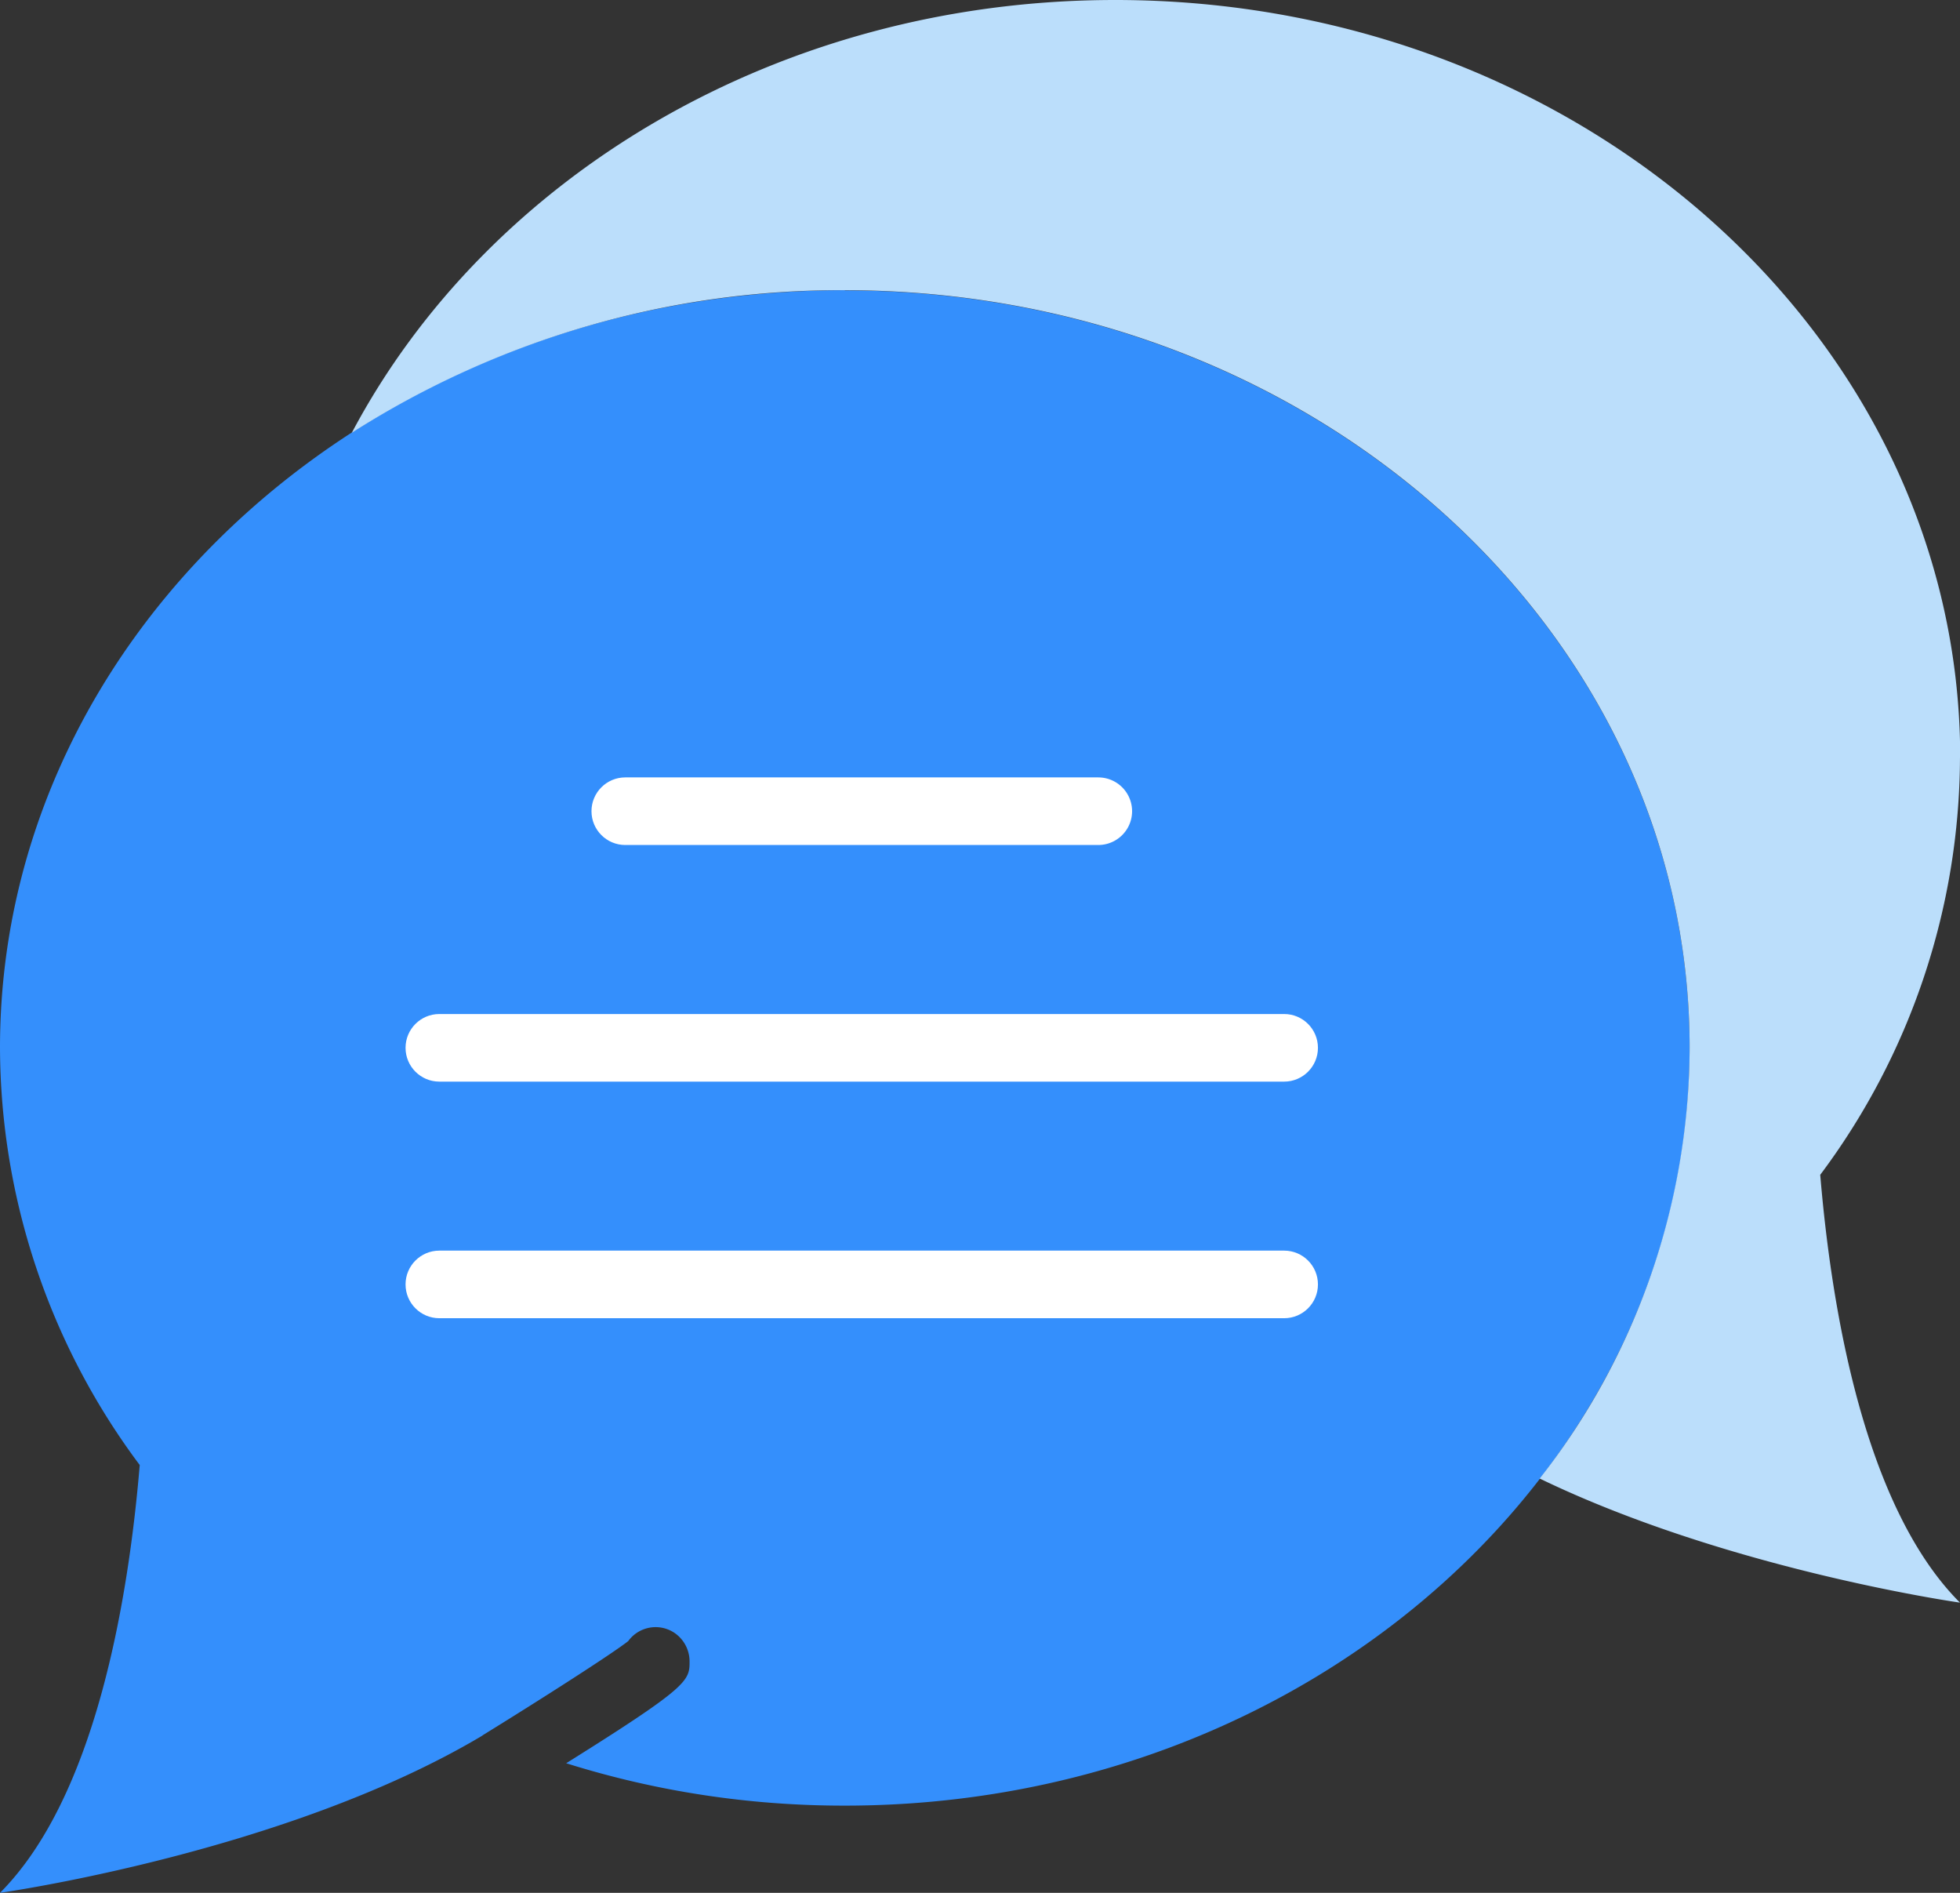
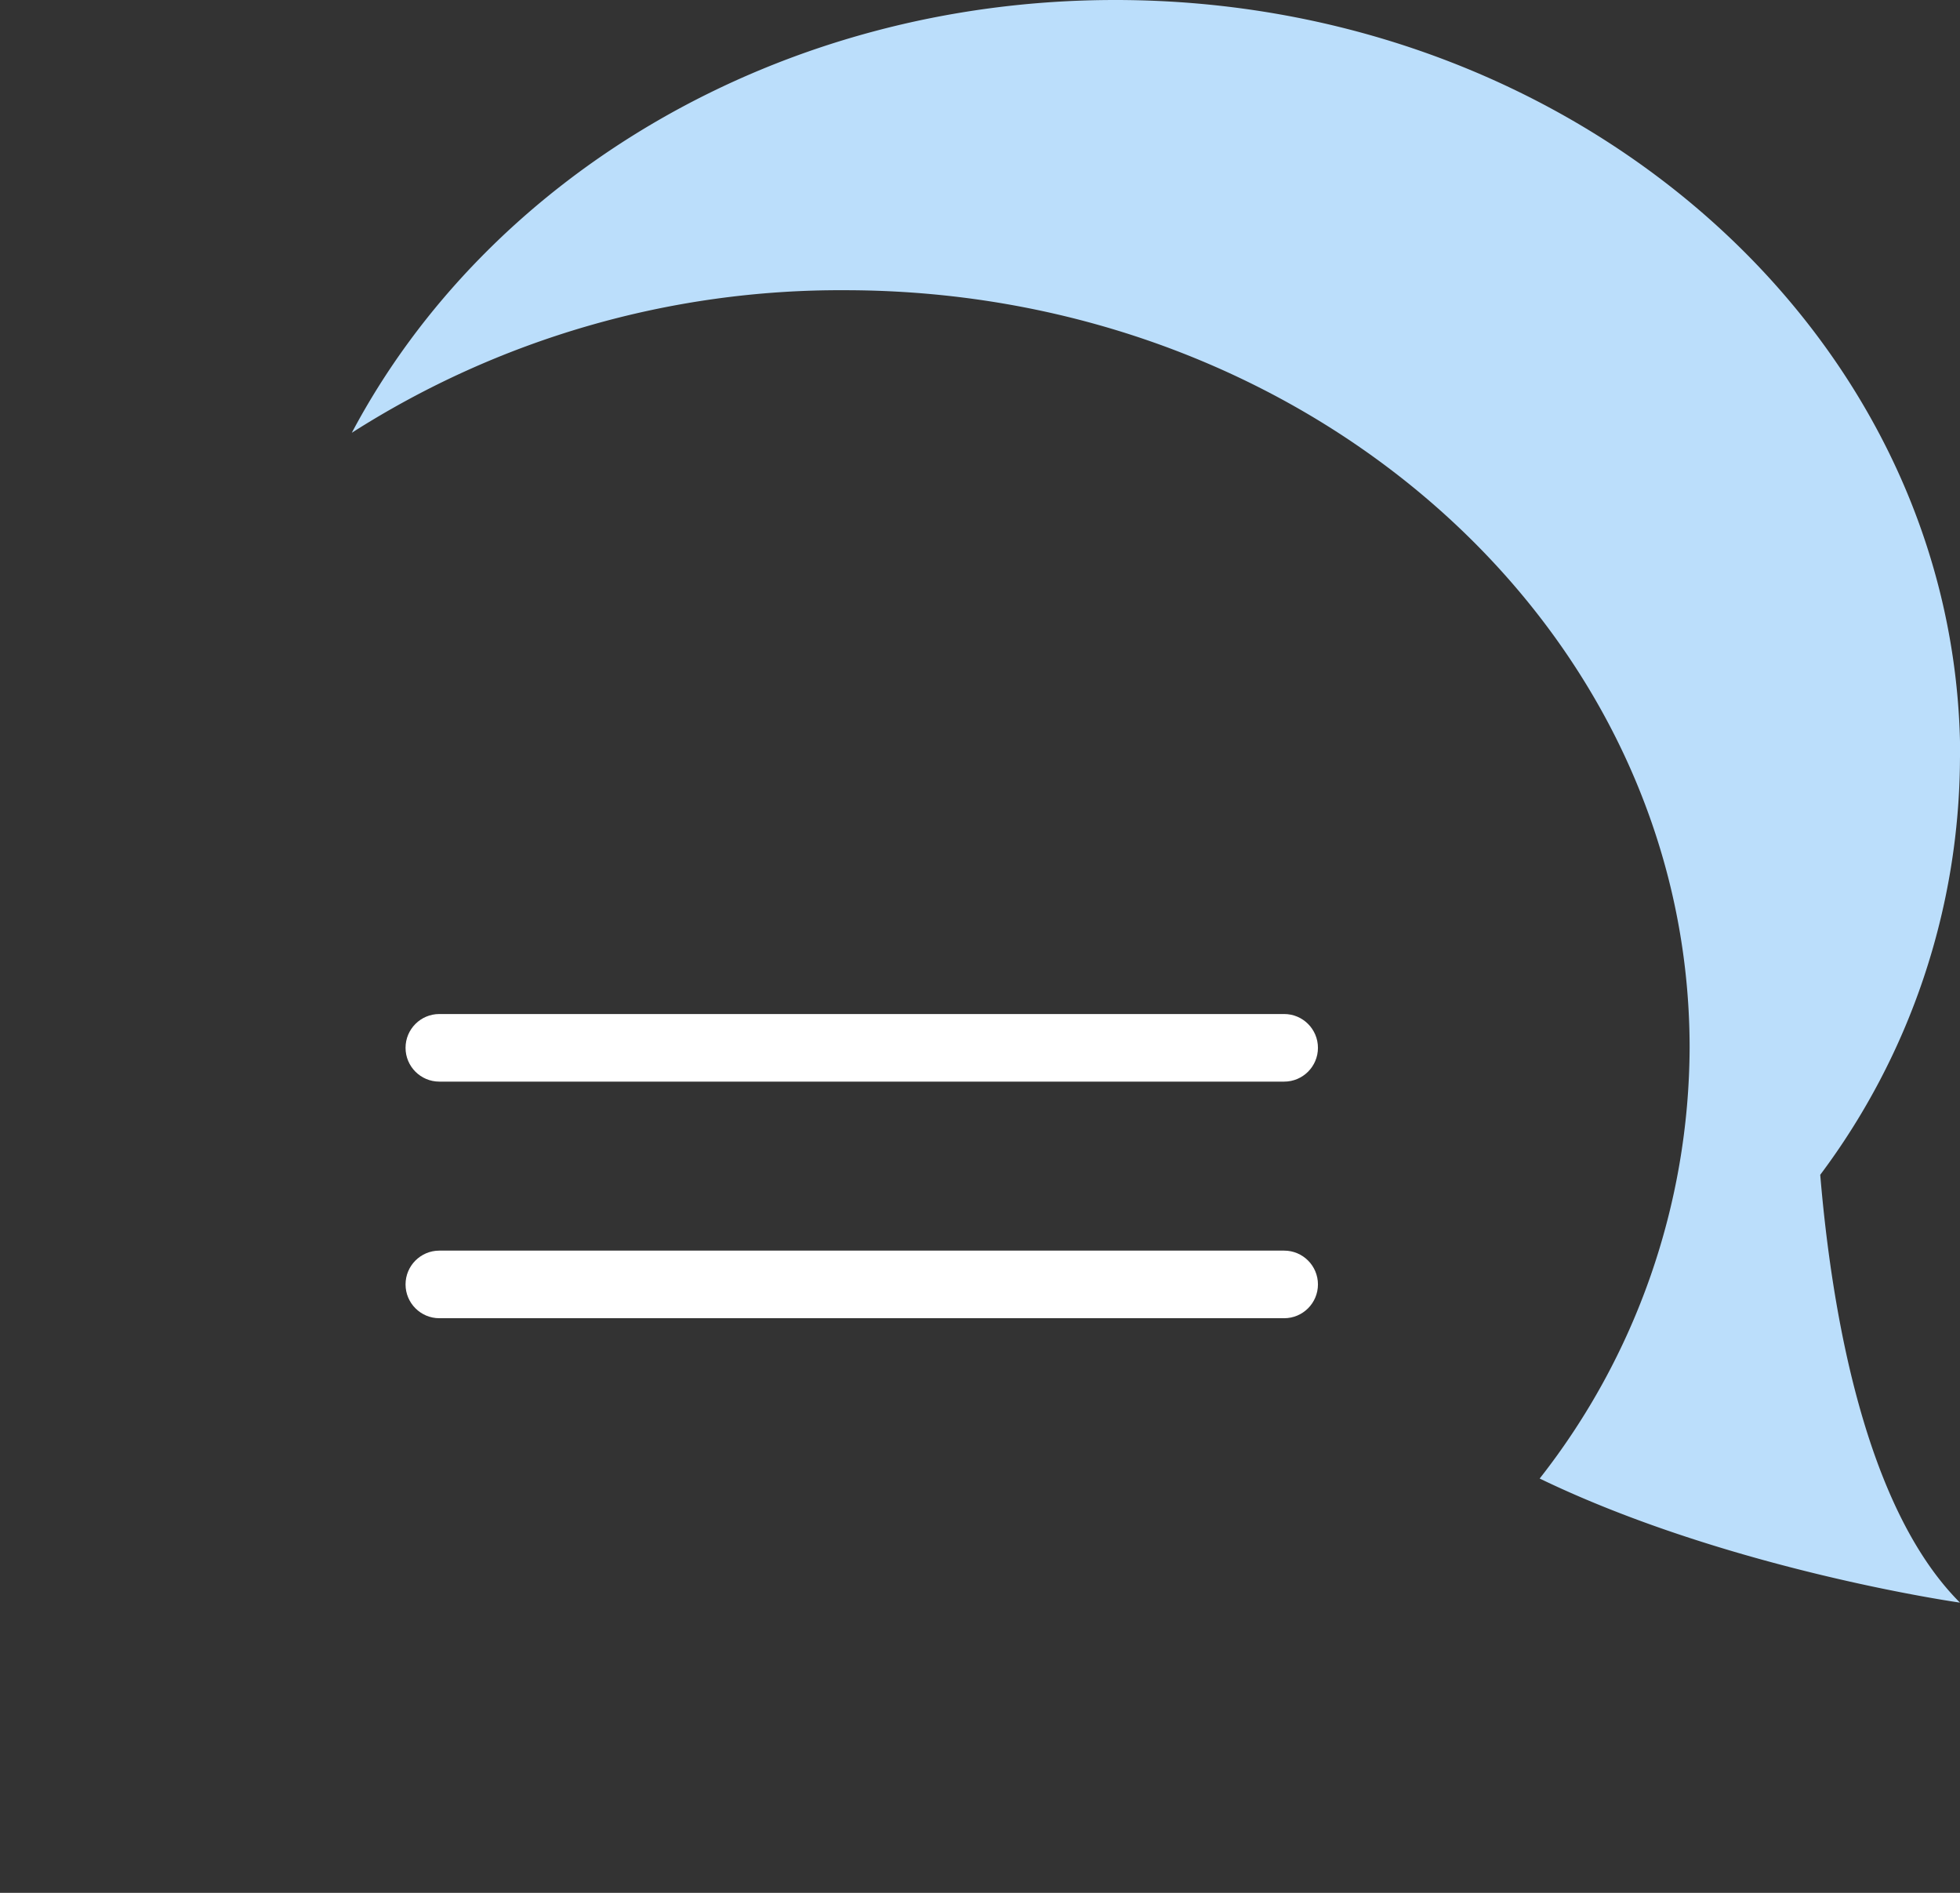
<svg xmlns="http://www.w3.org/2000/svg" xmlns:xlink="http://www.w3.org/1999/xlink" viewBox="0 0 103.59 100.018">
  <rect x="0" y="0" width="103.59" height="100.018" fill="#333333" stroke="none" />
-   <path d="M44.65 15.335C19.99 15.335 0 33.258 0 55.367a36.96 36.96 0 0 0 7.385 22.045C6.773 84.717 5 95.006 0 100.018c0 0 15.128-2.127 25.492-8.307.01-.007.016-.018.025-.023 3.2-1.975 6.8-4.28 7.684-4.97a1.79 1.79 0 0 1 2.372-.484c.536.328.865.908.872 1.536.005 1.04-.014 1.33-6.52 5.4 4.766 1.5 9.732 2.246 14.726 2.24 24.66 0 44.65-17.923 44.65-40.032s-20-40.032-44.65-40.032z" fill="#348ffc" />
  <path d="M103.6 40.032C103.6 17.923 83.6 0 58.94 0 41.132 0 25.763 9.348 18.594 22.868c7.78-4.965 16.827-7.58 26.056-7.533 24.66 0 44.65 17.923 44.65 40.032a37.06 37.06 0 0 1-7.925 22.759c10 4.83 22.213 6.557 22.213 6.557-5-5-6.773-15.3-7.385-22.606a36.96 36.96 0 0 0 7.386-22.045z" fill="#bbdefb" />
  <g fill="#fff">
-     <path d="M58.047 44.65h-25c-.986 0-1.786-.8-1.786-1.786s.8-1.786 1.786-1.786h25c.638 0 1.228.34 1.547.893s.32 1.233 0 1.786-.91.893-1.547.893z" />
    <use xlink:href="#B" />
    <use xlink:href="#B" y="12.502" />
  </g>
  <defs>
    <path id="B" d="M67.87 57.153h-44.65c-.986 0-1.786-.8-1.786-1.786s.8-1.786 1.786-1.786h44.65c.986 0 1.786.8 1.786 1.786s-.8 1.786-1.786 1.786z" />
  </defs>
</svg>